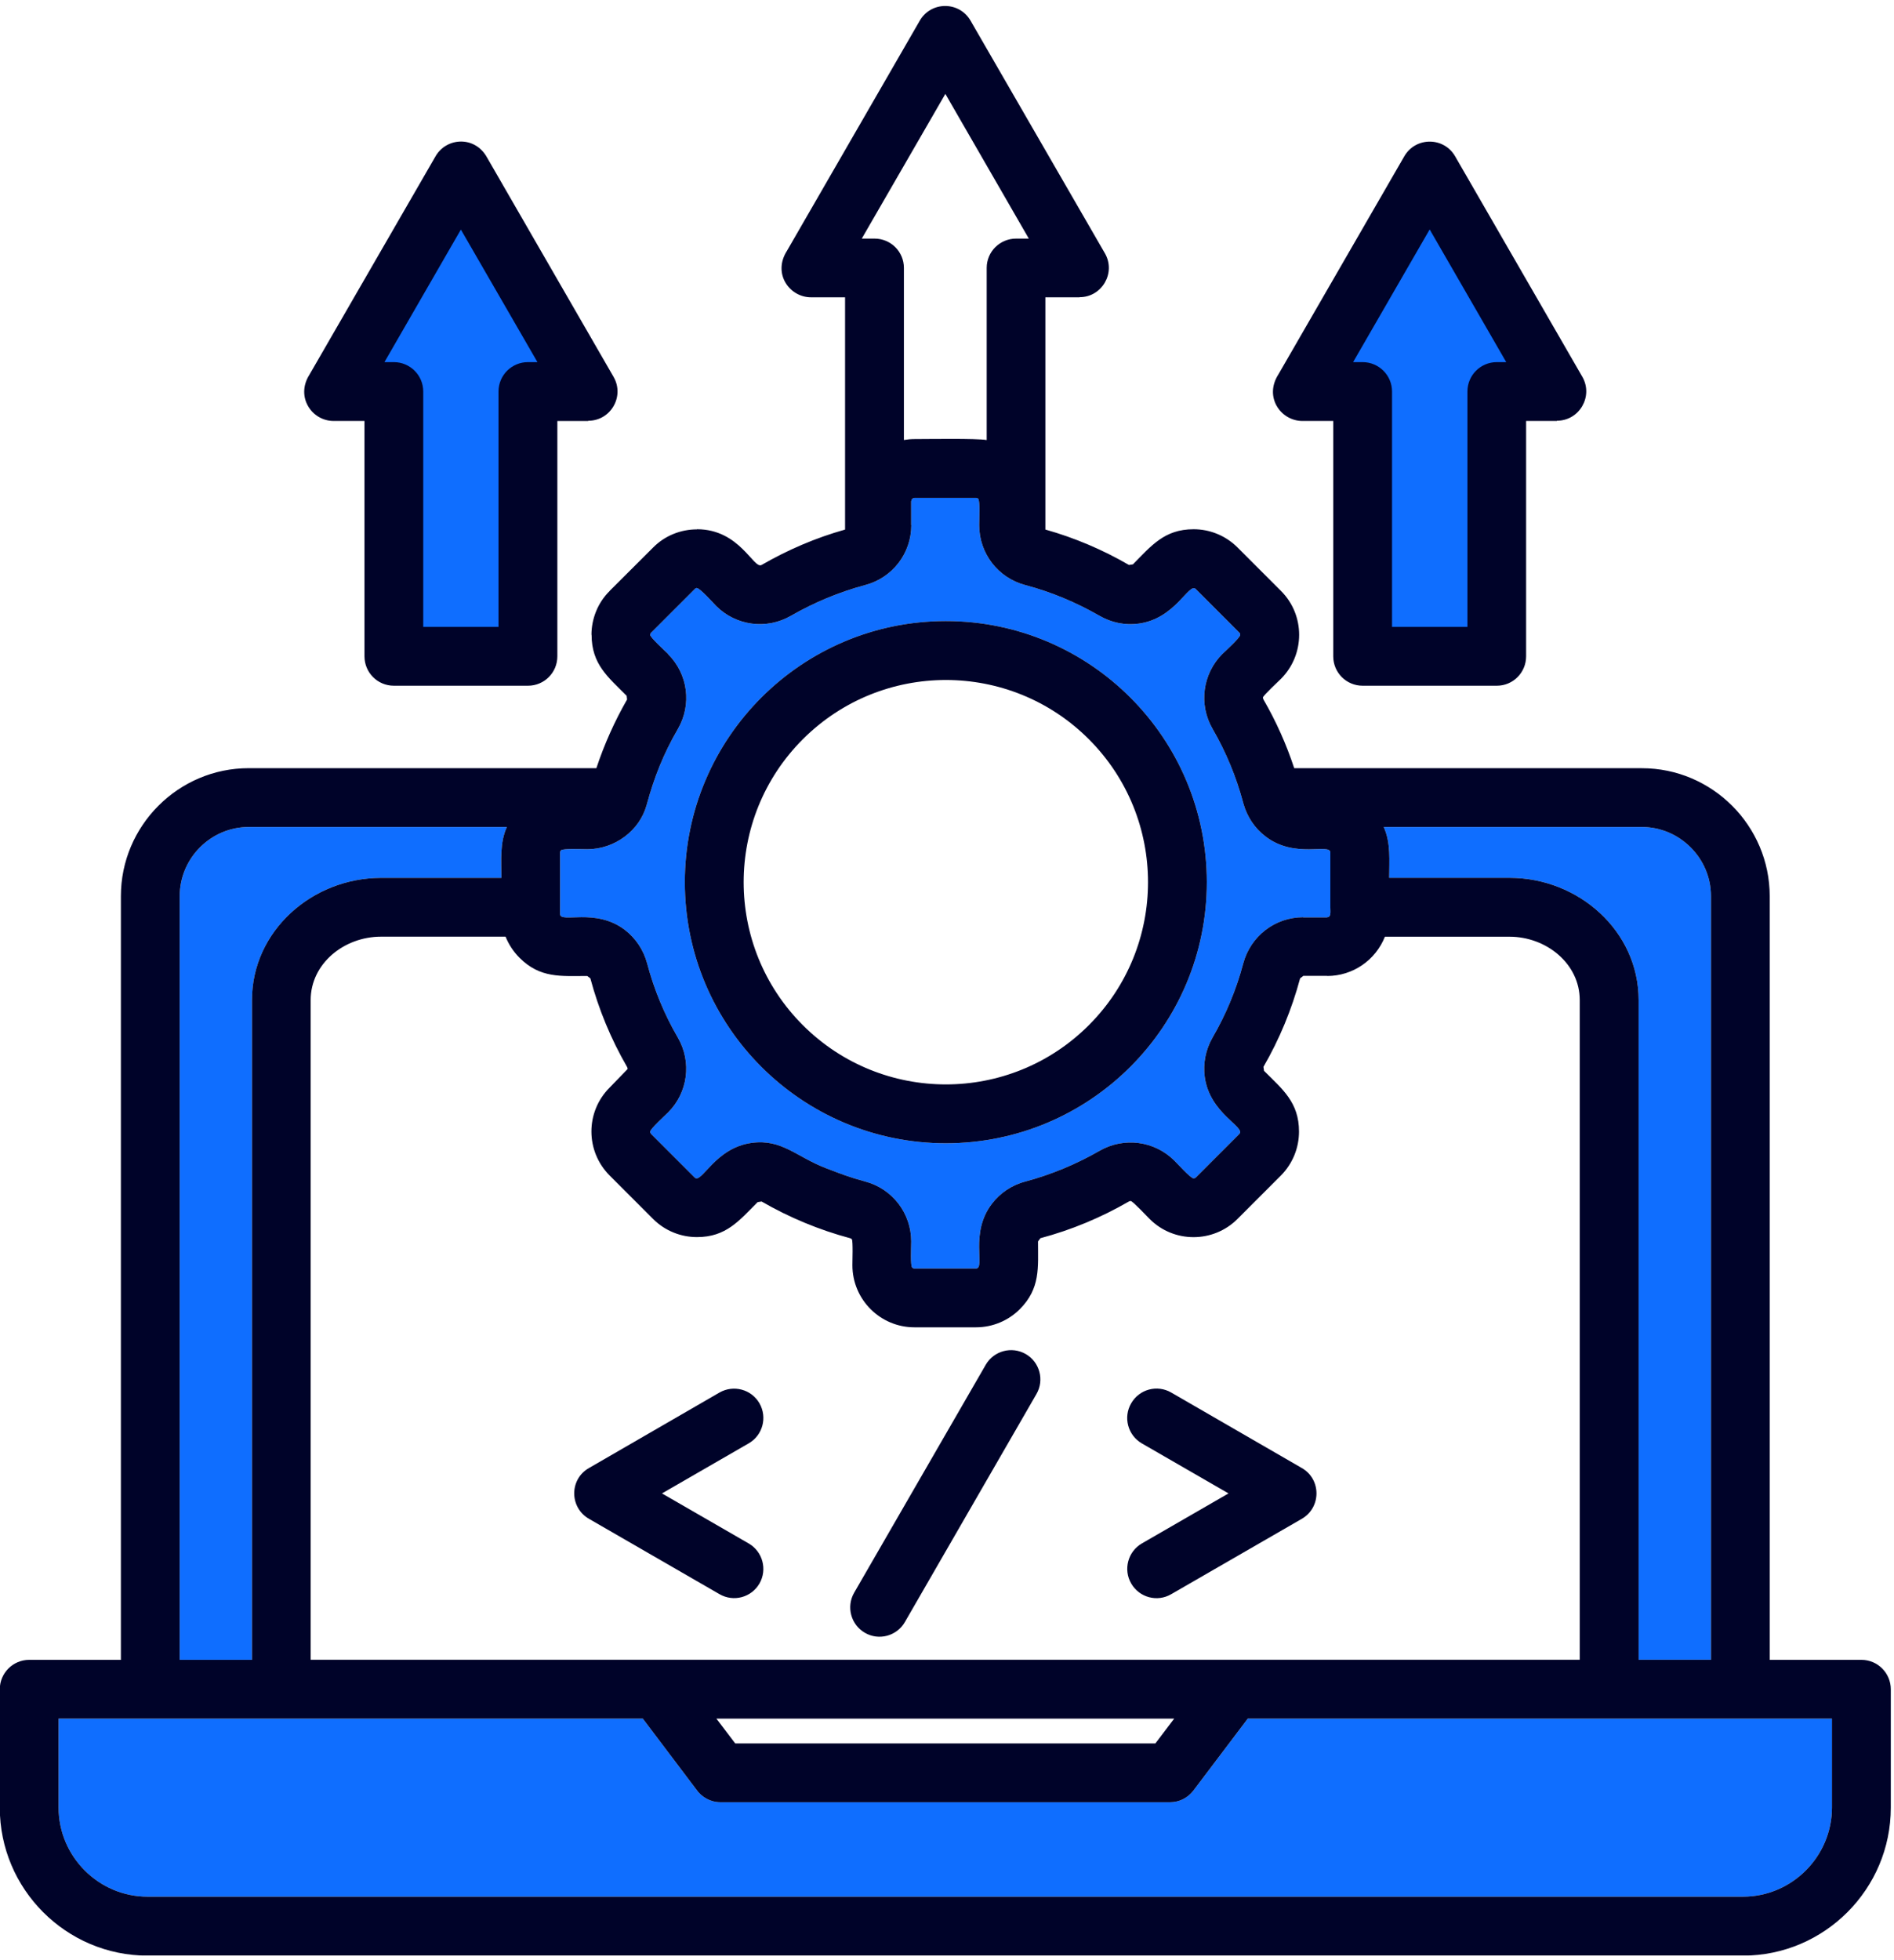
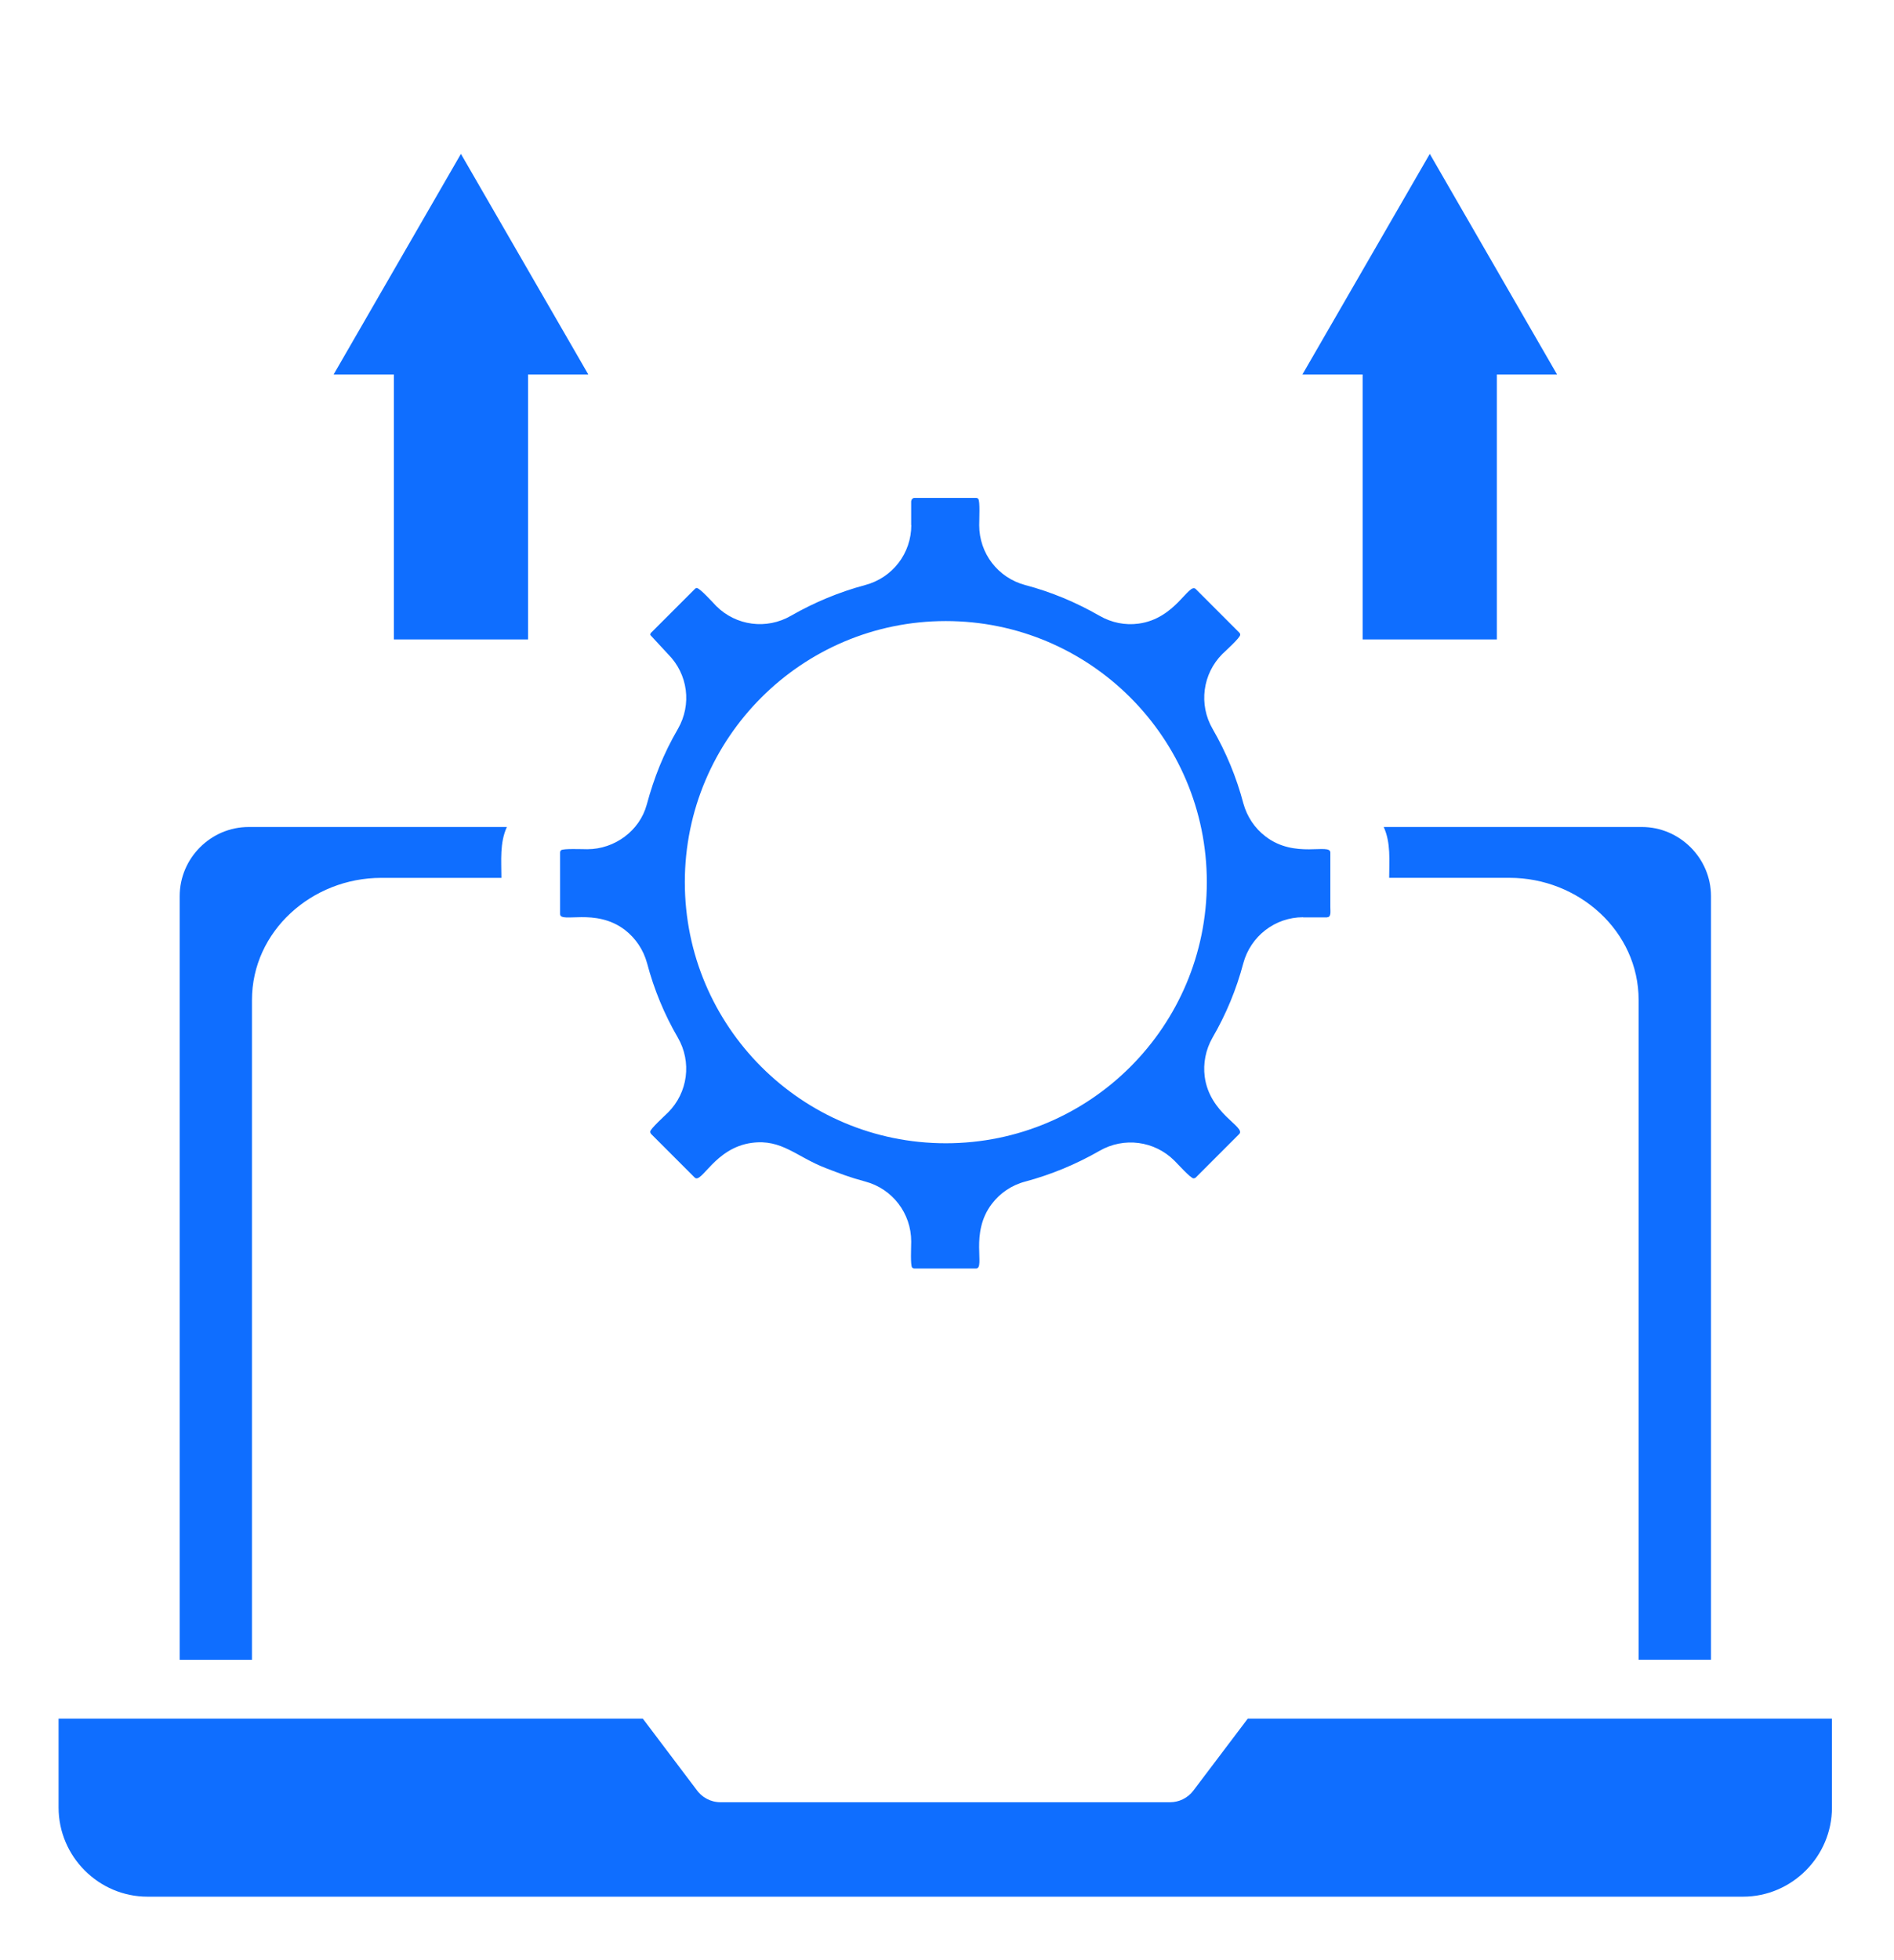
<svg xmlns="http://www.w3.org/2000/svg" width="759" viewBox="0 0 569.25 588.75" height="785" preserveAspectRatio="xMidYMid meet">
  <defs>
    <clipPath id="da2510afe2">
      <path d="M 0 1 L 568.5 1 L 568.5 587.488 L 0 587.488 Z M 0 1 " clip-rule="nonzero" />
    </clipPath>
  </defs>
  <path fill="#0f6eff" d="M 415.883 248.449 C 418.066 253.246 417.523 258.535 417.523 263.723 L 453.703 263.723 C 474.457 263.723 492.496 279.719 492.496 300.434 L 492.496 498.637 L 514.246 498.637 L 514.246 269.238 C 514.246 257.828 504.867 248.449 493.457 248.449 Z M 150.699 263.723 C 150.699 258.535 150.156 253.234 152.34 248.449 L 74.758 248.449 C 63.344 248.449 54.004 257.828 54.004 269.238 L 54.004 498.648 L 75.73 498.648 L 75.73 300.445 C 75.73 279.73 93.77 263.734 114.559 263.734 L 150.699 263.734 Z M 150.699 263.723 " fill-opacity="1" fill-rule="evenodd" />
  <path fill="#0f6eff" d="M 375.02 516.32 L 358.676 537.934 C 356.957 540.219 354.305 541.441 351.656 541.441 L 216.57 541.441 C 213.527 541.441 210.84 539.902 209.234 537.543 L 193.203 516.32 L 17.609 516.32 L 17.609 543.047 C 17.609 557.75 29.664 569.809 44.336 569.809 L 523.879 569.809 C 538.547 569.809 550.602 557.75 550.602 543.047 L 550.602 516.32 Z M 375.02 516.32 " fill-opacity="1" fill-rule="evenodd" />
-   <path fill="#0f6eff" d="M 284.27 186.582 C 327.605 186.582 362.715 221.723 362.715 265.023 C 362.715 308.359 327.605 343.465 284.27 343.465 C 240.973 343.465 205.828 308.359 205.828 265.023 C 205.84 221.723 240.973 186.582 284.27 186.582 Z M 293.359 149.582 L 274.867 149.582 C 274.359 149.582 273.895 150.047 273.895 150.551 L 273.855 150.551 L 273.855 157.75 L 273.895 157.75 C 273.895 166.27 268.238 173.566 260.082 175.75 C 252.207 177.859 244.734 180.977 237.754 184.977 C 230.418 189.23 221.215 188.02 215.246 182.047 C 214.426 181.191 210.348 176.684 209.488 176.684 L 209.488 176.645 C 209.234 176.645 209.02 176.746 208.809 176.973 L 195.742 190.039 L 195.703 190.039 C 195.527 190.215 195.449 190.469 195.449 190.723 L 195.414 190.723 C 195.414 191.477 199.742 195.441 200.816 196.477 L 200.777 196.516 C 206.785 202.523 207.973 211.652 203.746 218.984 C 199.414 226.457 196.625 233.477 194.367 241.785 C 192.258 249.547 184.77 255.125 176.504 255.125 C 174.863 255.125 169.207 254.875 168.625 255.441 C 168.449 255.617 168.336 255.832 168.336 256.125 L 168.336 274.594 C 168.336 277.52 178.965 272.586 187.84 279.391 C 191.02 281.863 193.379 285.297 194.492 289.41 C 196.562 297.25 199.68 304.762 203.719 311.707 C 207.973 319.039 206.762 328.242 200.789 334.215 C 199.934 335.07 195.426 339.148 195.426 339.969 C 195.426 340.223 195.527 340.473 195.715 340.688 L 208.781 353.754 C 210.852 355.824 214.828 344.805 225.988 343.34 C 234.977 342.152 239.293 347.492 248.18 350.926 C 252.688 352.645 255.16 353.641 260.059 354.965 C 268.215 357.148 273.867 364.484 273.867 372.969 C 273.867 374.582 273.578 380.227 274.16 380.809 C 274.336 380.984 274.59 381.098 274.84 381.098 L 293.336 381.098 C 296.262 381.098 291.328 370.469 298.133 361.633 C 300.566 358.449 304.039 356.051 308.117 354.98 C 315.992 352.871 323.465 349.754 330.449 345.75 C 337.82 341.496 347.008 342.746 352.957 348.68 C 353.812 349.5 357.852 354.008 358.711 354.008 C 358.965 354.008 359.215 353.93 359.395 353.754 L 372.457 340.688 C 374.566 338.582 363.547 334.641 362.082 323.445 C 361.578 319.508 362.336 315.391 364.441 311.707 C 368.48 304.762 371.602 297.25 373.672 289.414 C 375.891 281.219 383.227 275.562 391.672 275.562 L 391.672 275.602 L 398.867 275.602 L 398.867 275.562 C 400.156 275.562 399.84 273.809 399.84 272.598 L 399.84 256.137 C 399.84 253.168 389.211 258.105 380.375 251.301 C 377.117 248.828 374.793 245.355 373.684 241.316 C 371.613 233.477 368.496 225.965 364.457 218.984 C 360.203 211.652 361.449 202.422 367.383 196.477 C 368.242 195.656 372.75 191.578 372.75 190.723 C 372.75 190.469 372.672 190.215 372.457 190.039 L 359.395 176.973 C 357.324 174.867 353.348 185.887 342.188 187.352 C 338.211 187.895 334.098 187.098 330.449 184.988 C 323.465 180.988 315.992 177.832 308.117 175.762 C 299.961 173.578 294.305 166.281 294.305 157.762 C 294.305 156.121 294.598 150.465 294.016 149.883 C 293.863 149.684 293.613 149.582 293.359 149.582 Z M 293.359 149.582 " fill-opacity="1" fill-rule="evenodd" />
+   <path fill="#0f6eff" d="M 284.27 186.582 C 327.605 186.582 362.715 221.723 362.715 265.023 C 362.715 308.359 327.605 343.465 284.27 343.465 C 240.973 343.465 205.828 308.359 205.828 265.023 C 205.84 221.723 240.973 186.582 284.27 186.582 Z M 293.359 149.582 L 274.867 149.582 C 274.359 149.582 273.895 150.047 273.895 150.551 L 273.855 150.551 L 273.855 157.75 L 273.895 157.75 C 273.895 166.27 268.238 173.566 260.082 175.75 C 252.207 177.859 244.734 180.977 237.754 184.977 C 230.418 189.23 221.215 188.02 215.246 182.047 C 214.426 181.191 210.348 176.684 209.488 176.684 L 209.488 176.645 C 209.234 176.645 209.02 176.746 208.809 176.973 L 195.742 190.039 L 195.703 190.039 C 195.527 190.215 195.449 190.469 195.449 190.723 L 195.414 190.723 L 200.777 196.516 C 206.785 202.523 207.973 211.652 203.746 218.984 C 199.414 226.457 196.625 233.477 194.367 241.785 C 192.258 249.547 184.77 255.125 176.504 255.125 C 174.863 255.125 169.207 254.875 168.625 255.441 C 168.449 255.617 168.336 255.832 168.336 256.125 L 168.336 274.594 C 168.336 277.52 178.965 272.586 187.84 279.391 C 191.02 281.863 193.379 285.297 194.492 289.41 C 196.562 297.25 199.68 304.762 203.719 311.707 C 207.973 319.039 206.762 328.242 200.789 334.215 C 199.934 335.07 195.426 339.148 195.426 339.969 C 195.426 340.223 195.527 340.473 195.715 340.688 L 208.781 353.754 C 210.852 355.824 214.828 344.805 225.988 343.34 C 234.977 342.152 239.293 347.492 248.18 350.926 C 252.688 352.645 255.16 353.641 260.059 354.965 C 268.215 357.148 273.867 364.484 273.867 372.969 C 273.867 374.582 273.578 380.227 274.16 380.809 C 274.336 380.984 274.59 381.098 274.84 381.098 L 293.336 381.098 C 296.262 381.098 291.328 370.469 298.133 361.633 C 300.566 358.449 304.039 356.051 308.117 354.98 C 315.992 352.871 323.465 349.754 330.449 345.75 C 337.82 341.496 347.008 342.746 352.957 348.68 C 353.812 349.5 357.852 354.008 358.711 354.008 C 358.965 354.008 359.215 353.93 359.395 353.754 L 372.457 340.688 C 374.566 338.582 363.547 334.641 362.082 323.445 C 361.578 319.508 362.336 315.391 364.441 311.707 C 368.48 304.762 371.602 297.25 373.672 289.414 C 375.891 281.219 383.227 275.562 391.672 275.562 L 391.672 275.602 L 398.867 275.602 L 398.867 275.562 C 400.156 275.562 399.84 273.809 399.84 272.598 L 399.84 256.137 C 399.84 253.168 389.211 258.105 380.375 251.301 C 377.117 248.828 374.793 245.355 373.684 241.316 C 371.613 233.477 368.496 225.965 364.457 218.984 C 360.203 211.652 361.449 202.422 367.383 196.477 C 368.242 195.656 372.75 191.578 372.75 190.723 C 372.75 190.469 372.672 190.215 372.457 190.039 L 359.395 176.973 C 357.324 174.867 353.348 185.887 342.188 187.352 C 338.211 187.895 334.098 187.098 330.449 184.988 C 323.465 180.988 315.992 177.832 308.117 175.762 C 299.961 173.578 294.305 166.281 294.305 157.762 C 294.305 156.121 294.598 150.465 294.016 149.883 C 293.863 149.684 293.613 149.582 293.359 149.582 Z M 293.359 149.582 " fill-opacity="1" fill-rule="evenodd" />
  <path fill="#0f6eff" d="M 158.703 112.504 L 158.703 192.098 L 118.383 192.098 L 118.383 112.504 L 100.27 112.504 L 138.531 46.23 L 176.82 112.504 Z M 158.703 112.504 " fill-opacity="1" fill-rule="evenodd" />
  <path fill="#0f6eff" d="M 449.879 112.504 L 449.879 192.098 L 409.547 192.098 L 409.547 112.504 L 391.445 112.504 L 429.73 46.23 L 467.98 112.504 Z M 449.879 112.504 " fill-opacity="1" fill-rule="evenodd" />
  <g clip-path="url(#da2510afe2)">
-     <path fill="#000329" d="M 458.68 126.469 L 458.68 197.172 C 458.68 202.07 454.738 206.008 449.879 206.008 L 409.547 206.008 C 404.648 206.008 400.711 202.07 400.711 197.172 L 400.711 126.469 L 391.445 126.469 C 384.969 126.469 379.855 119.309 384.211 112.504 L 422.07 46.949 C 425.465 41.082 433.984 41.043 437.383 47.027 L 475.594 113.227 C 478.953 119.133 474.621 126.43 467.93 126.391 L 467.93 126.469 Z M 441.043 188.336 L 441.043 117.629 C 441.043 112.734 444.98 108.793 449.879 108.793 L 452.707 108.793 L 429.695 68.93 L 406.68 108.793 L 409.547 108.793 C 414.406 108.793 418.383 112.734 418.383 117.629 L 418.383 188.336 Z M 167.516 126.469 L 167.516 197.172 C 167.516 202.07 163.578 206.008 158.68 206.008 L 118.383 206.008 C 113.484 206.008 109.547 202.07 109.547 197.172 L 109.547 126.469 L 100.281 126.469 C 93.691 126.469 88.832 119.234 92.949 112.656 L 130.918 46.926 C 134.215 41.234 142.836 40.703 146.445 47.43 L 184.418 113.238 C 187.812 119.145 183.484 126.441 176.793 126.402 L 176.793 126.48 L 167.516 126.48 Z M 149.828 188.336 L 149.828 117.629 C 149.828 112.734 153.805 108.793 158.664 108.793 L 161.531 108.793 L 138.52 68.965 L 115.543 108.793 L 118.371 108.793 C 123.242 108.793 127.207 112.734 127.207 117.629 L 127.207 188.336 Z M 284.27 186.582 C 327.605 186.582 362.715 221.723 362.715 265.023 C 362.715 308.359 327.605 343.465 284.27 343.465 C 240.973 343.465 205.828 308.359 205.828 265.023 C 205.84 221.723 240.973 186.582 284.27 186.582 Z M 327.254 222.078 C 303.535 198.359 265.059 198.359 241.301 222.078 C 217.578 245.797 217.578 284.273 241.301 307.992 C 265.059 331.715 303.52 331.715 327.254 307.992 C 350.973 284.273 350.973 245.797 327.254 222.078 Z M 274.867 131.906 C 278.844 131.906 293.547 131.656 296.555 132.199 L 296.555 80.48 C 296.555 75.605 300.531 71.68 305.391 71.68 L 309.215 71.68 L 284.133 28.203 L 259.012 71.68 L 262.836 71.68 C 267.734 71.68 271.672 75.621 271.672 80.48 L 271.672 132.184 C 272.719 132.008 273.793 131.906 274.867 131.906 Z M 314.227 159.098 C 323 161.574 331.406 165.145 339.309 169.727 L 340.496 169.551 C 346.039 163.973 349.938 158.996 358.75 158.996 C 363.508 158.996 368.305 160.828 371.953 164.477 L 385.02 177.543 C 392.277 184.801 392.277 196.617 385.02 203.914 C 384.301 204.633 379.652 208.961 379.578 209.531 C 379.578 209.707 379.617 209.922 379.754 210.176 C 383.543 216.727 386.621 223.594 388.984 230.789 L 493.469 230.789 C 514.613 230.789 531.895 248.07 531.895 269.254 L 531.895 498.66 L 559.453 498.66 C 564.352 498.66 568.289 502.637 568.289 507.496 L 568.289 543.07 C 568.289 567.547 548.316 587.52 523.879 587.52 L 44.348 587.52 C 19.906 587.52 -0.062 567.547 -0.062 543.07 L -0.062 507.496 C -0.062 502.625 3.914 498.66 8.773 498.66 L 36.332 498.66 L 36.332 269.238 C 36.332 248.059 53.613 230.777 74.758 230.777 L 179.242 230.777 C 181.602 223.656 184.758 216.598 188.469 210.16 L 188.332 208.949 L 188.293 208.988 C 182.75 203.406 177.805 199.57 177.805 190.707 L 177.766 190.707 C 177.766 186.023 179.598 181.113 183.242 177.543 L 183.207 177.543 L 196.309 164.477 C 199.883 160.867 204.68 159.035 209.477 159.035 L 209.477 158.996 C 222.391 158.996 226.504 171.129 228.902 169.727 C 236.844 165.145 245.188 161.574 253.988 159.098 L 253.988 89.316 L 243.75 89.316 C 237.273 89.316 232.16 82.195 236.516 75.367 L 276.445 6.203 C 279.84 0.332 288.359 0.293 291.758 6.305 L 332.09 76.113 C 335.484 82.02 331.117 89.316 324.465 89.277 L 324.465 89.316 L 314.188 89.316 L 314.188 159.098 Z M 415.883 248.449 C 418.066 253.246 417.523 258.535 417.523 263.723 L 453.703 263.723 C 474.457 263.723 492.496 279.719 492.496 300.434 L 492.496 498.637 L 514.246 498.637 L 514.246 269.238 C 514.246 257.828 504.867 248.449 493.457 248.449 Z M 416.238 281.41 C 413.449 288.426 406.645 293.211 398.879 293.211 L 398.879 293.176 L 391.684 293.176 L 391.684 293.211 L 390.75 293.93 C 388.25 303.234 384.566 312.184 379.73 320.516 L 379.906 321.703 C 385.449 327.246 390.422 331.145 390.422 339.957 C 390.422 344.754 388.59 349.512 384.98 353.16 L 371.914 366.227 C 364.621 373.484 352.805 373.484 345.547 366.227 C 344.824 365.508 340.469 360.898 339.891 360.824 C 339.715 360.785 339.5 360.824 339.285 360.961 C 330.914 365.797 322.004 369.508 312.699 371.984 L 311.98 372.953 C 311.98 380.832 312.738 387.055 306.5 393.316 C 303.145 396.676 298.445 398.758 293.336 398.758 L 274.84 398.758 C 264.566 398.758 256.195 390.426 256.195 380.113 C 256.195 379.078 256.41 372.777 256.02 372.312 C 255.941 372.172 255.727 372.059 255.488 371.984 C 246.223 369.508 237.195 365.758 228.902 360.961 L 227.715 361.141 C 222.176 366.68 218.273 371.656 209.465 371.656 C 204.703 371.656 199.906 369.824 196.297 366.215 L 183.23 353.148 C 175.934 345.852 175.934 334.035 183.195 326.777 L 188.633 321.16 C 188.633 320.945 188.598 320.73 188.457 320.516 C 183.621 312.148 179.938 303.273 177.438 293.93 L 176.504 293.211 C 168.625 293.211 162.363 293.969 156.141 287.734 C 154.348 285.941 152.922 283.793 151.949 281.395 L 114.52 281.395 C 103.387 281.395 93.375 289.512 93.375 300.434 L 93.375 498.637 L 474.797 498.637 L 474.797 300.445 C 474.797 289.527 464.773 281.41 453.691 281.41 Z M 150.699 263.723 C 150.699 258.535 150.156 253.234 152.34 248.449 L 74.758 248.449 C 63.344 248.449 54.004 257.828 54.004 269.238 L 54.004 498.648 L 75.73 498.648 L 75.73 300.445 C 75.73 279.73 93.77 263.734 114.559 263.734 L 150.699 263.734 Z M 293.359 149.582 L 274.867 149.582 C 274.359 149.582 273.895 150.047 273.895 150.551 L 273.855 150.551 L 273.855 157.75 L 273.895 157.75 C 273.895 166.27 268.238 173.566 260.082 175.75 C 252.207 177.859 244.734 180.977 237.754 184.977 C 230.418 189.23 221.215 188.02 215.246 182.047 C 214.426 181.191 210.348 176.684 209.488 176.684 L 209.488 176.645 C 209.234 176.645 209.02 176.746 208.809 176.973 L 195.742 190.039 L 195.703 190.039 C 195.527 190.215 195.449 190.469 195.449 190.723 L 195.414 190.723 C 195.414 191.477 199.742 195.441 200.816 196.477 L 200.777 196.516 C 206.785 202.523 207.973 211.652 203.746 218.984 C 199.414 226.457 196.625 233.477 194.367 241.785 C 192.258 249.547 184.77 255.125 176.504 255.125 C 174.863 255.125 169.207 254.875 168.625 255.441 C 168.449 255.617 168.336 255.832 168.336 256.125 L 168.336 274.594 C 168.336 277.52 178.965 272.586 187.84 279.391 C 191.02 281.863 193.379 285.297 194.492 289.41 C 196.562 297.25 199.68 304.762 203.719 311.707 C 207.973 319.039 206.762 328.242 200.789 334.215 C 199.934 335.07 195.426 339.148 195.426 339.969 C 195.426 340.223 195.527 340.473 195.715 340.688 L 208.781 353.754 C 210.852 355.824 214.828 344.805 225.988 343.34 C 234.977 342.152 239.293 347.492 248.18 350.926 C 252.688 352.645 255.16 353.641 260.059 354.965 C 268.215 357.148 273.867 364.484 273.867 372.969 C 273.867 374.582 273.578 380.227 274.16 380.809 C 274.336 380.984 274.59 381.098 274.84 381.098 L 293.336 381.098 C 296.262 381.098 291.328 370.469 298.133 361.633 C 300.566 358.449 304.039 356.051 308.117 354.98 C 315.992 352.871 323.465 349.754 330.449 345.75 C 337.82 341.496 347.008 342.746 352.957 348.68 C 353.812 349.5 357.852 354.008 358.711 354.008 C 358.965 354.008 359.215 353.93 359.395 353.754 L 372.457 340.688 C 374.566 338.582 363.547 334.641 362.082 323.445 C 361.578 319.508 362.336 315.391 364.441 311.707 C 368.48 304.762 371.602 297.25 373.672 289.414 C 375.891 281.219 383.227 275.562 391.672 275.562 L 391.672 275.602 L 398.867 275.602 L 398.867 275.562 C 400.156 275.562 399.84 273.809 399.84 272.598 L 399.84 256.137 C 399.84 253.168 389.211 258.105 380.375 251.301 C 377.117 248.828 374.793 245.355 373.684 241.316 C 371.613 233.477 368.496 225.965 364.457 218.984 C 360.203 211.652 361.449 202.422 367.383 196.477 C 368.242 195.656 372.75 191.578 372.75 190.723 C 372.75 190.469 372.672 190.215 372.457 190.039 L 359.395 176.973 C 357.324 174.867 353.348 185.887 342.188 187.352 C 338.211 187.895 334.098 187.098 330.449 184.988 C 323.465 180.988 315.992 177.832 308.117 175.762 C 299.961 173.578 294.305 166.281 294.305 157.762 C 294.305 156.121 294.598 150.465 294.016 149.883 C 293.863 149.684 293.613 149.582 293.359 149.582 Z M 343.172 433.625 C 338.98 431.188 337.516 425.785 339.992 421.57 C 342.426 417.352 347.793 415.914 352.008 418.348 L 391.27 441.035 C 397.137 444.391 397.176 452.949 391.168 456.348 L 352.02 478.93 C 347.805 481.402 342.426 479.926 340.004 475.75 C 337.531 471.531 339.008 466.117 343.184 463.691 L 369.238 448.66 Z M 216.254 418.348 C 220.473 415.949 225.848 417.379 228.273 421.605 C 230.672 425.824 229.246 431.199 225.016 433.625 L 198.961 448.66 L 225.016 463.691 C 229.23 466.129 230.672 471.496 228.273 475.711 C 225.836 479.926 220.473 481.367 216.254 478.93 L 177.07 456.32 C 171.102 452.926 171.102 444.406 176.996 441.047 Z M 296.262 410.02 C 298.699 405.801 304.102 404.363 308.316 406.801 C 312.508 409.234 313.938 414.637 311.5 418.816 L 271.961 487.312 C 269.527 491.527 264.125 492.969 259.945 490.531 C 255.727 488.094 254.289 482.691 256.727 478.477 Z M 375.02 516.32 L 358.676 537.934 C 356.957 540.219 354.305 541.441 351.656 541.441 L 216.57 541.441 C 213.527 541.441 210.84 539.902 209.234 537.543 L 193.203 516.32 L 17.609 516.32 L 17.609 543.047 C 17.609 557.75 29.664 569.809 44.336 569.809 L 523.879 569.809 C 538.547 569.809 550.602 557.75 550.602 543.047 L 550.602 516.32 Z M 215.32 516.32 L 220.977 523.77 L 347.25 523.77 L 352.906 516.32 Z M 215.32 516.32 " fill-opacity="1" fill-rule="nonzero" />
-   </g>
+     </g>
</svg>